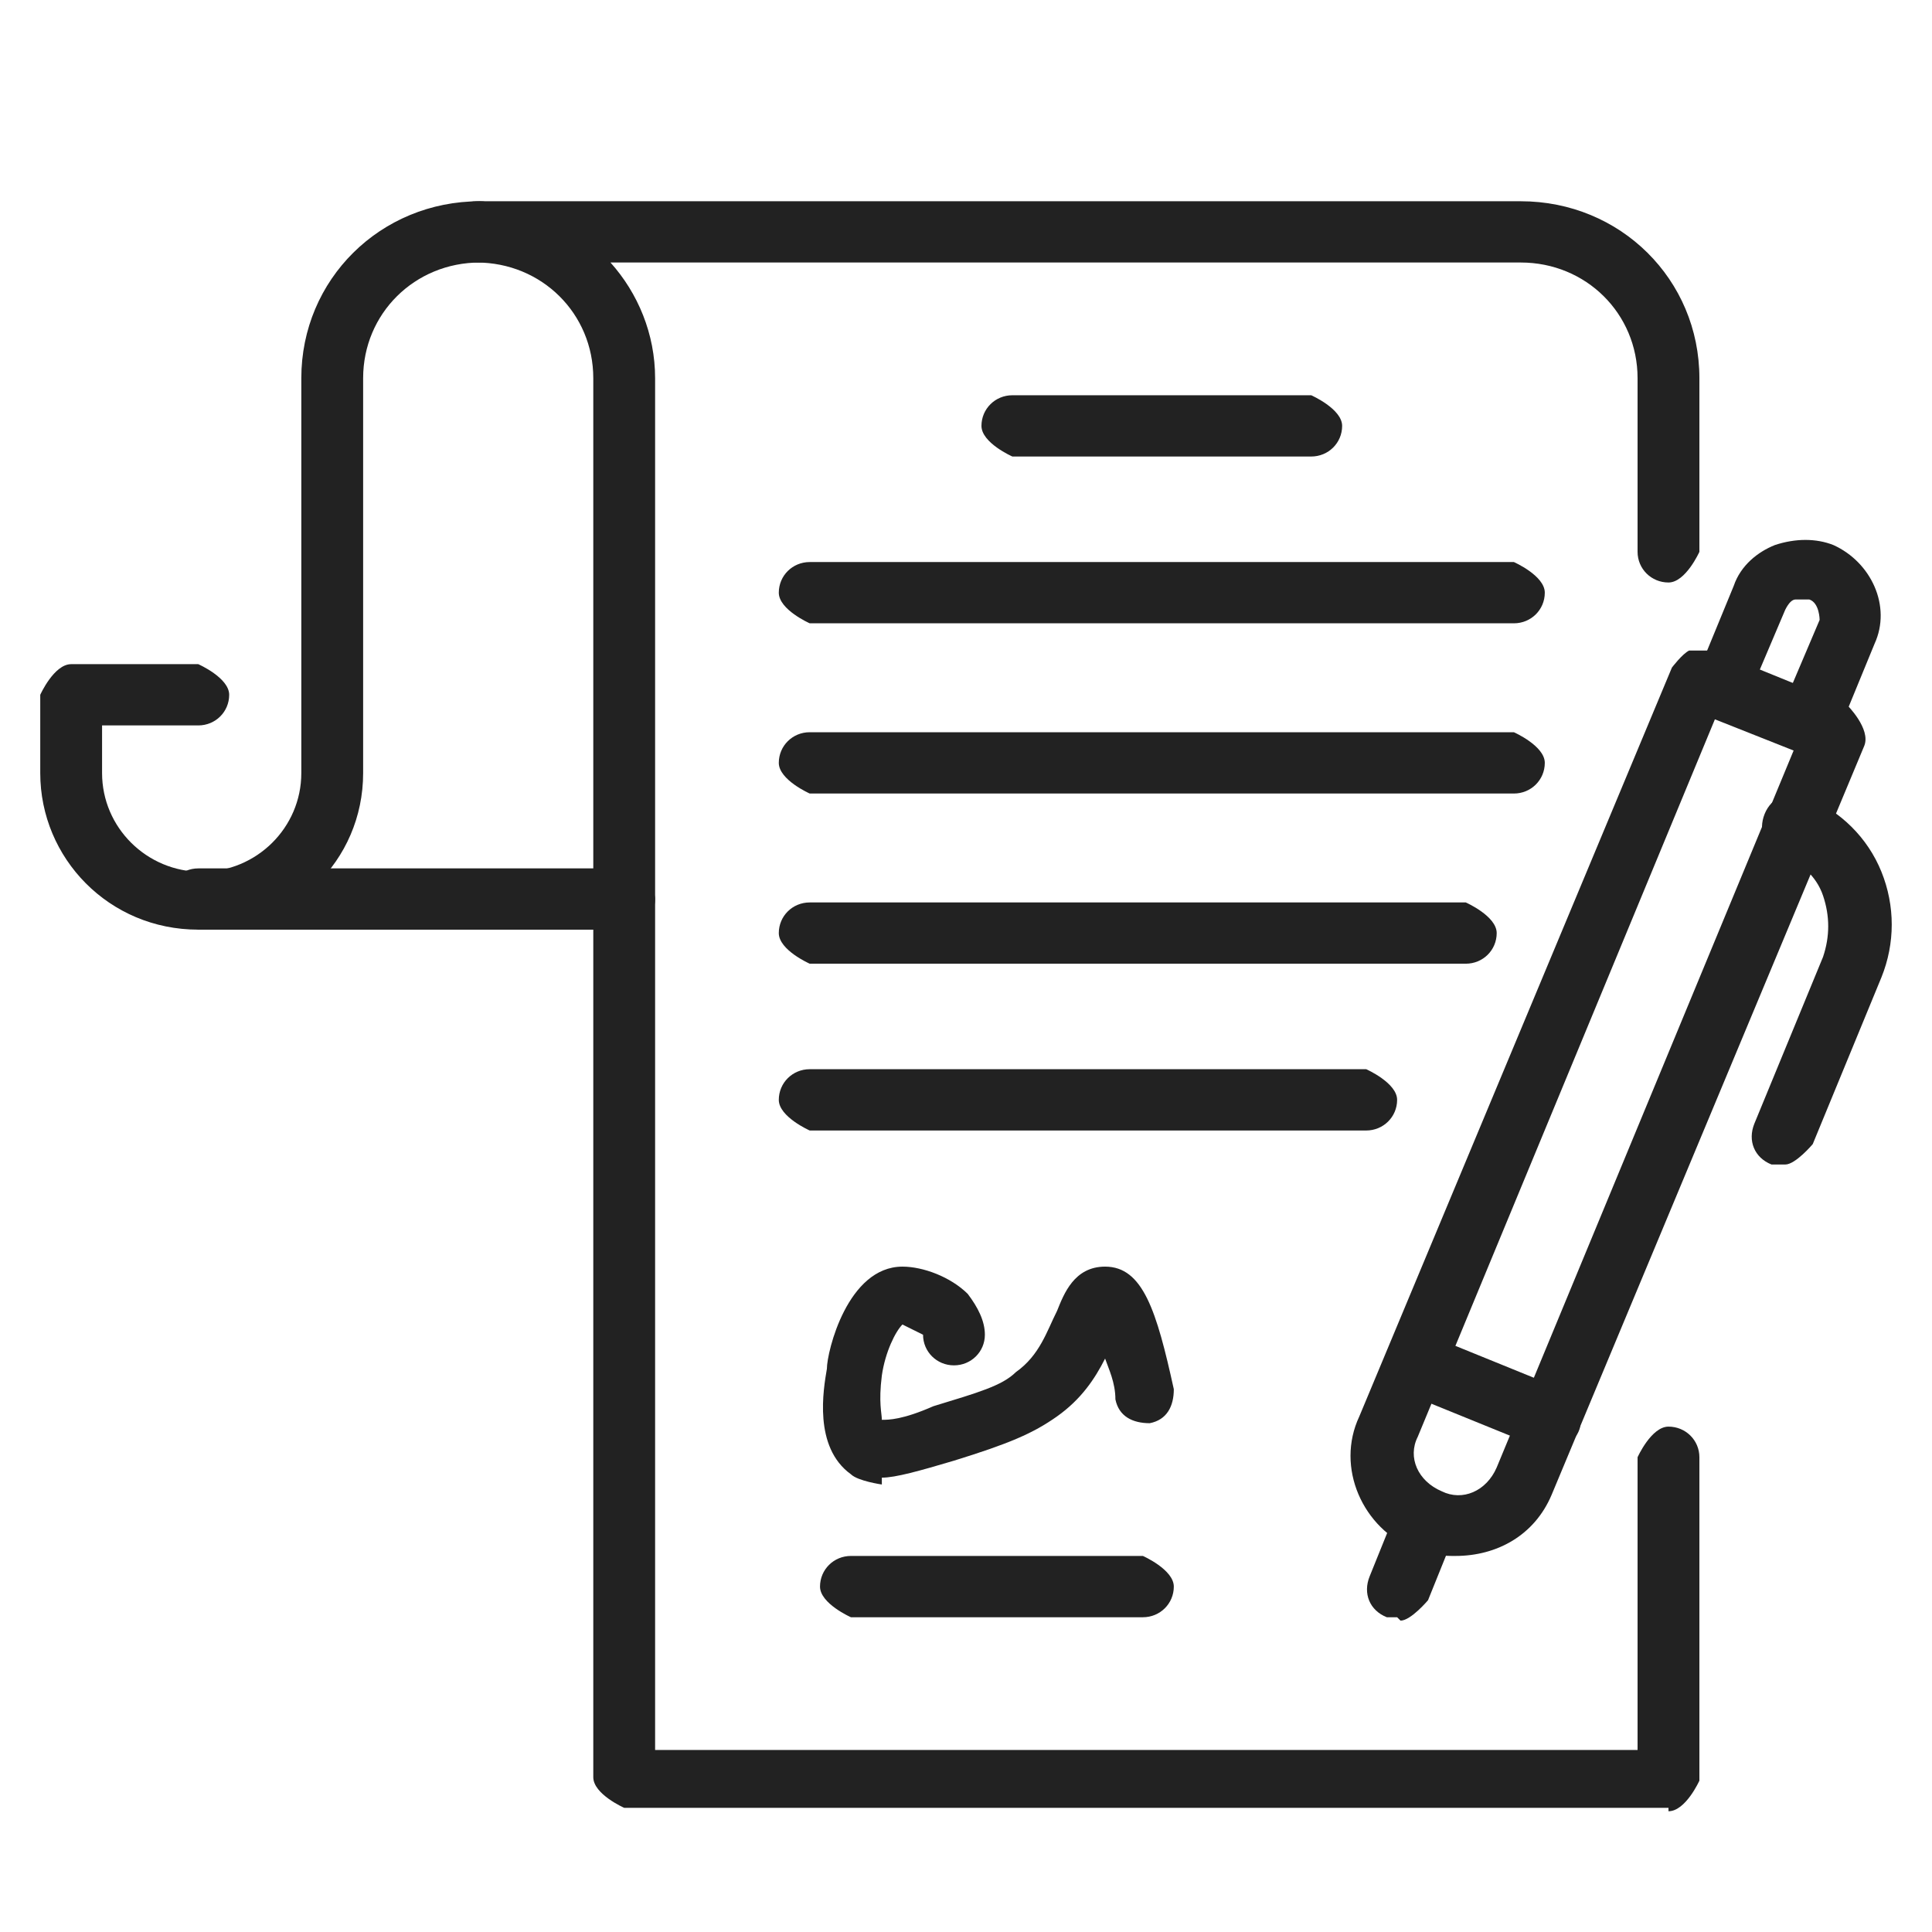
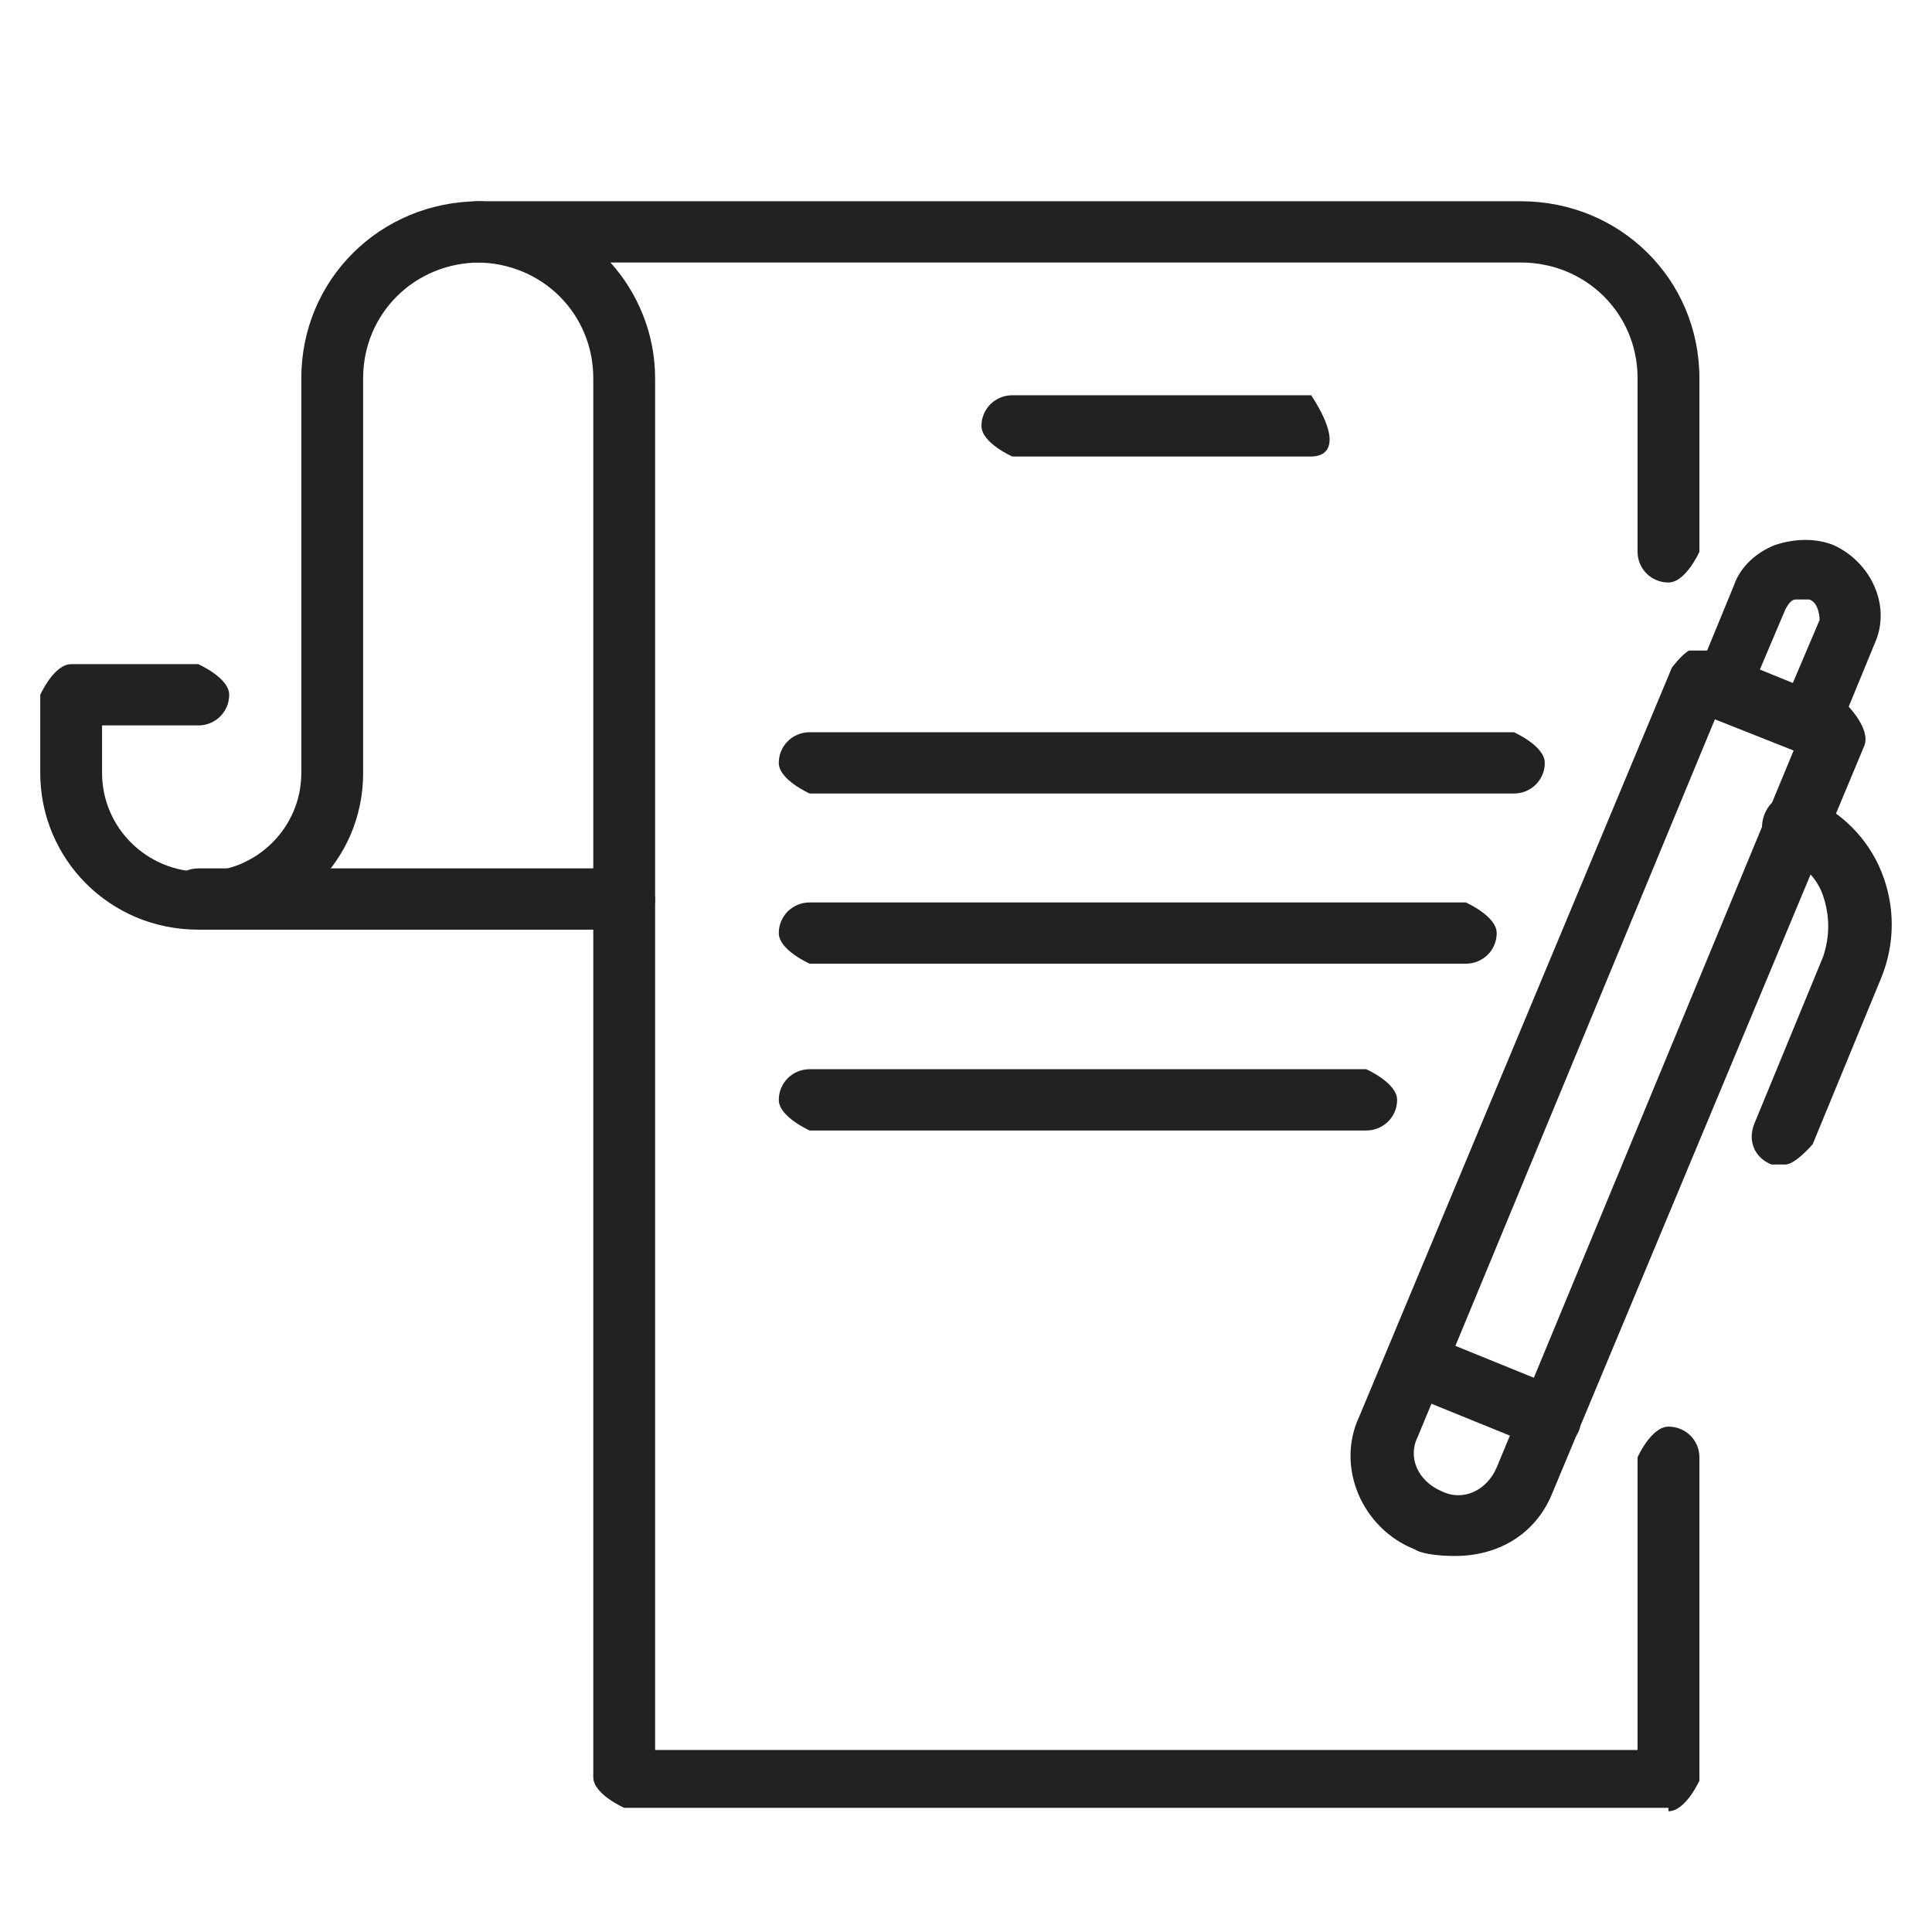
<svg xmlns="http://www.w3.org/2000/svg" width="48" height="48" viewBox="0 0 48 48" fill="none">
  <path d="M4.926 23.097C2.707 23.097 1 21.321 1 19.207V17.262C1 17.262 1.341 16.501 1.768 16.501H4.926C4.926 16.501 5.694 16.839 5.694 17.262C5.694 17.685 5.353 18.023 4.926 18.023H2.536V19.207C2.536 20.56 3.646 21.66 5.011 21.66C6.377 21.66 7.486 20.56 7.486 19.207V9.397C7.486 6.945 9.449 5 11.924 5C12.351 5 12.692 5.338 12.692 5.761C12.692 6.184 12.351 6.522 11.924 6.522C10.302 6.522 9.022 7.791 9.022 9.397V19.207C9.022 21.406 7.23 23.097 5.096 23.097H4.926Z" fill="#222222" />
  <path d="M15.508 23.097H4.926C4.926 23.097 4.158 22.759 4.158 22.336C4.158 21.913 4.499 21.575 4.926 21.575H15.508C15.508 21.575 16.276 21.913 16.276 22.336C16.276 22.759 15.935 23.097 15.508 23.097Z" fill="#222222" />
  <path d="M41.453 44.915H15.508C15.508 44.915 14.74 44.577 14.74 44.154V9.397C14.74 7.791 13.46 6.522 11.839 6.522C11.412 6.522 11.07 6.184 11.07 5.761C11.07 5.338 11.412 5 11.839 5H37.783C40.258 5 42.221 6.945 42.221 9.397V13.71C42.221 13.71 41.879 14.472 41.453 14.472C41.026 14.472 40.685 14.133 40.685 13.71V9.397C40.685 7.791 39.404 6.522 37.783 6.522H15.167C15.85 7.283 16.276 8.298 16.276 9.397V43.478H40.685V36.205C40.685 36.205 41.026 35.444 41.453 35.444C41.879 35.444 42.221 35.782 42.221 36.205V44.239C42.221 44.239 41.879 45 41.453 45V44.915Z" fill="#222222" />
-   <path d="M21.909 36.882C21.909 36.882 21.312 36.797 21.141 36.628C20.202 35.951 20.458 34.514 20.544 34.006C20.544 33.584 21.056 31.469 22.421 31.469C22.933 31.469 23.616 31.723 24.043 32.146C24.299 32.484 24.469 32.822 24.469 33.161C24.469 33.584 24.128 33.922 23.701 33.922C23.275 33.922 22.933 33.584 22.933 33.161C22.933 33.161 22.592 32.992 22.421 32.907C22.25 33.076 21.994 33.584 21.909 34.175C21.824 34.852 21.909 35.106 21.909 35.275C22.08 35.275 22.421 35.275 23.189 34.937C24.299 34.598 24.896 34.429 25.238 34.091C25.835 33.668 26.006 33.076 26.262 32.569C26.432 32.146 26.688 31.469 27.456 31.469C28.395 31.469 28.736 32.569 29.163 34.514C29.163 34.937 28.993 35.275 28.566 35.359C28.139 35.359 27.798 35.19 27.712 34.767C27.712 34.345 27.542 34.006 27.456 33.753C27.2 34.26 26.859 34.767 26.262 35.19C25.664 35.613 25.067 35.867 23.701 36.29C22.848 36.543 22.25 36.712 21.909 36.712V36.882Z" fill="#222222" />
-   <path d="M28.395 40.18H21.141C21.141 40.18 20.373 39.841 20.373 39.419C20.373 38.996 20.714 38.657 21.141 38.657H28.395C28.395 38.657 29.163 38.996 29.163 39.419C29.163 39.841 28.822 40.18 28.395 40.18Z" fill="#222222" />
  <path d="M36.076 38.657C36.076 38.657 35.393 38.657 35.137 38.488C33.857 37.981 33.174 36.459 33.772 35.19L41.538 16.586C41.538 16.586 41.794 16.247 41.965 16.163C42.135 16.163 42.392 16.163 42.562 16.163L45.891 17.516C45.891 17.516 46.488 18.108 46.317 18.531L38.551 37.135C38.124 38.15 37.185 38.657 36.161 38.657H36.076ZM42.648 17.77L35.223 35.698C34.967 36.205 35.223 36.797 35.82 37.051C36.332 37.304 36.929 37.051 37.185 36.459L44.61 18.531L42.733 17.77H42.648Z" fill="#222222" />
-   <path d="M34.711 40.18C34.711 40.18 34.54 40.18 34.455 40.18C34.028 40.011 33.857 39.588 34.028 39.165L34.711 37.474C34.711 37.474 35.308 36.882 35.735 37.051C36.161 37.22 36.332 37.643 36.161 38.066L35.479 39.757C35.479 39.757 35.052 40.264 34.796 40.264L34.711 40.18Z" fill="#222222" />
  <path d="M44.952 18.7C44.952 18.7 44.781 18.7 44.696 18.7L42.562 17.854C42.562 17.854 41.965 17.262 42.135 16.839L43.074 14.556C43.245 14.049 43.672 13.71 44.098 13.541C44.61 13.372 45.122 13.372 45.549 13.541C46.488 13.964 47 15.063 46.573 15.994L45.635 18.277C45.635 18.277 45.379 18.615 45.208 18.7C45.122 18.7 45.037 18.7 44.952 18.7ZM43.757 16.67L44.525 17.009L45.208 15.402C45.208 15.402 45.208 14.979 44.952 14.894C44.866 14.894 44.781 14.894 44.61 14.894C44.525 14.894 44.44 14.979 44.354 15.148L43.672 16.755L43.757 16.67Z" fill="#222222" />
  <path d="M44.269 28.932C44.269 28.932 44.098 28.932 44.013 28.932C43.586 28.763 43.416 28.34 43.586 27.918L45.293 23.774C45.464 23.266 45.464 22.759 45.293 22.252C45.122 21.744 44.696 21.406 44.269 21.237C43.842 21.068 43.672 20.645 43.842 20.222C44.013 19.799 44.44 19.63 44.866 19.799C45.72 20.137 46.403 20.814 46.744 21.66C47.085 22.505 47.085 23.436 46.744 24.281L45.037 28.425C45.037 28.425 44.61 28.932 44.354 28.932H44.269Z" fill="#222222" />
  <path d="M38.466 35.951C38.466 35.951 38.295 35.951 38.21 35.951L34.881 34.598C34.881 34.598 34.284 34.006 34.455 33.584C34.625 33.161 35.052 32.992 35.479 33.161L38.807 34.514C38.807 34.514 39.404 35.106 39.234 35.529C39.148 35.782 38.807 36.036 38.551 36.036L38.466 35.951Z" fill="#222222" />
-   <path d="M32.577 11.342H25.152C25.152 11.342 24.384 11.004 24.384 10.581C24.384 10.159 24.725 9.82 25.152 9.82H32.577C32.577 9.82 33.345 10.159 33.345 10.581C33.345 11.004 33.004 11.342 32.577 11.342Z" fill="#222222" />
-   <path d="M37.612 15.486H20.117C20.117 15.486 19.349 15.148 19.349 14.725C19.349 14.302 19.69 13.964 20.117 13.964H37.612C37.612 13.964 38.38 14.302 38.38 14.725C38.38 15.148 38.039 15.486 37.612 15.486Z" fill="#222222" />
+   <path d="M32.577 11.342H25.152C25.152 11.342 24.384 11.004 24.384 10.581C24.384 10.159 24.725 9.82 25.152 9.82H32.577C33.345 11.004 33.004 11.342 32.577 11.342Z" fill="#222222" />
  <path d="M37.612 19.715H20.117C20.117 19.715 19.349 19.376 19.349 18.953C19.349 18.531 19.69 18.192 20.117 18.192H37.612C37.612 18.192 38.38 18.531 38.38 18.953C38.38 19.376 38.039 19.715 37.612 19.715Z" fill="#222222" />
  <path d="M36.417 23.943H20.117C20.117 23.943 19.349 23.605 19.349 23.182C19.349 22.759 19.69 22.421 20.117 22.421H36.417C36.417 22.421 37.185 22.759 37.185 23.182C37.185 23.605 36.844 23.943 36.417 23.943Z" fill="#222222" />
  <path d="M33.943 28.087H20.117C20.117 28.087 19.349 27.748 19.349 27.326C19.349 26.903 19.69 26.564 20.117 26.564H33.943C33.943 26.564 34.711 26.903 34.711 27.326C34.711 27.748 34.369 28.087 33.943 28.087Z" fill="#222222" />
</svg>